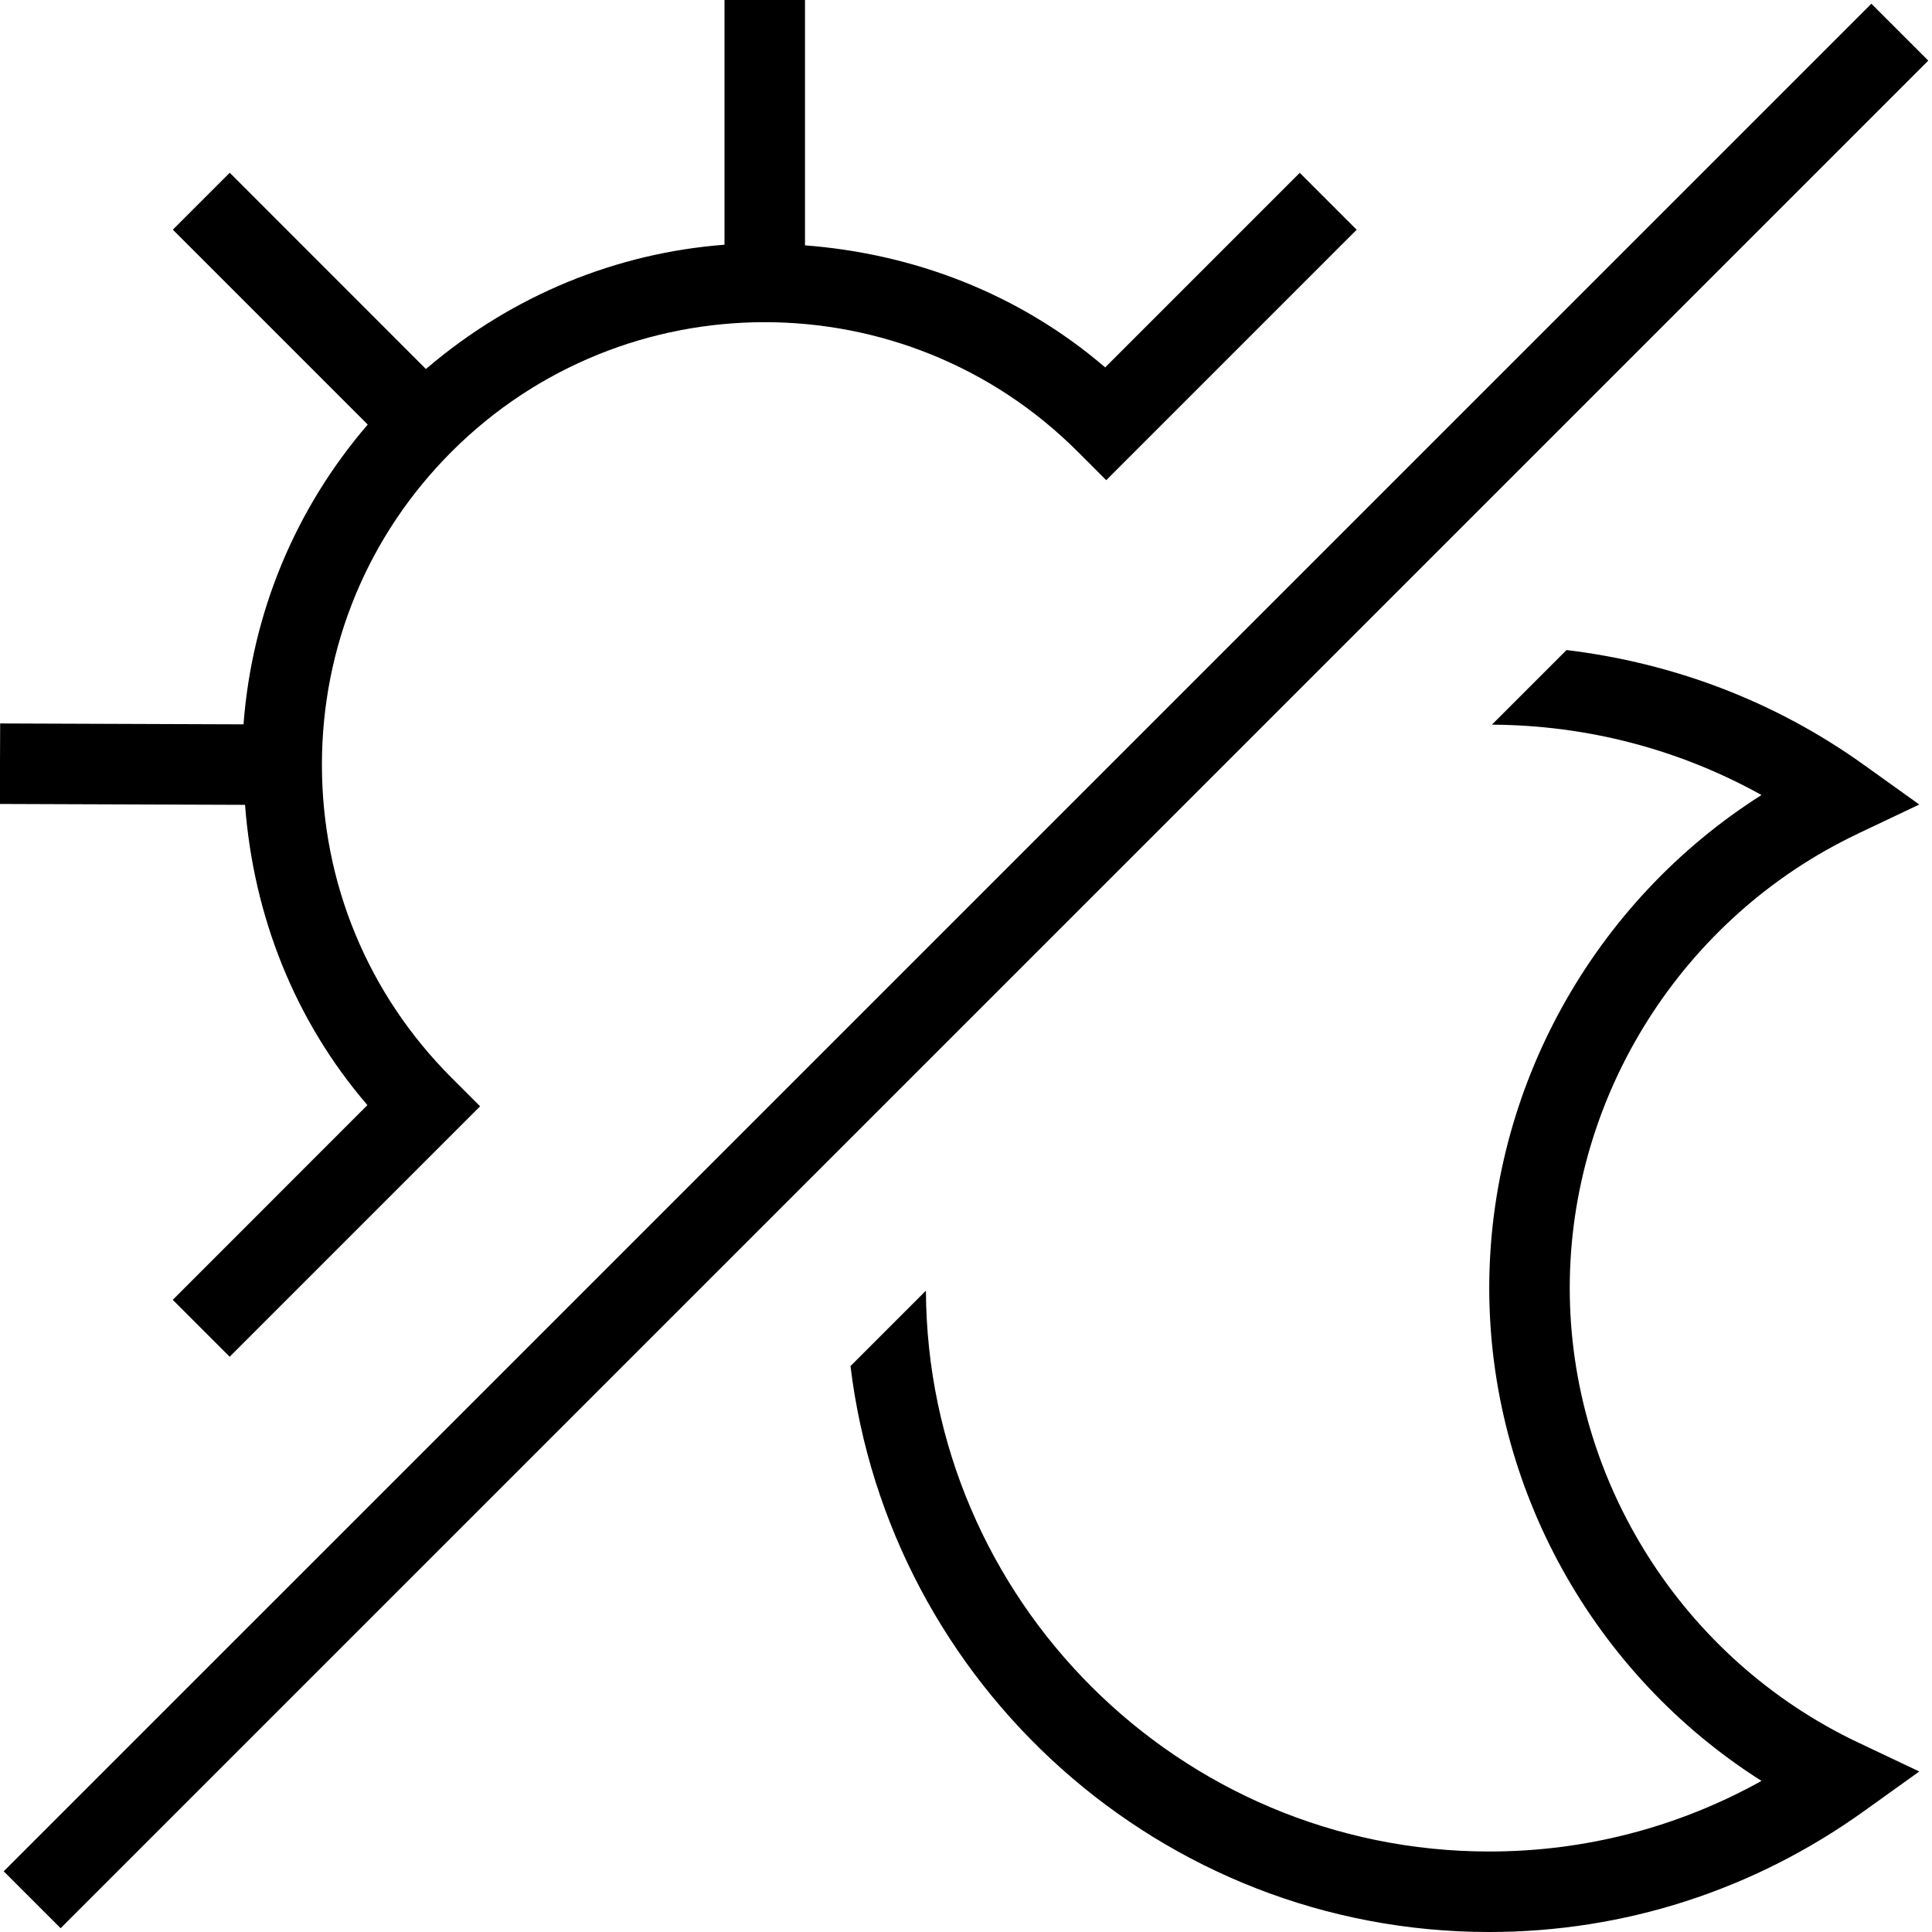
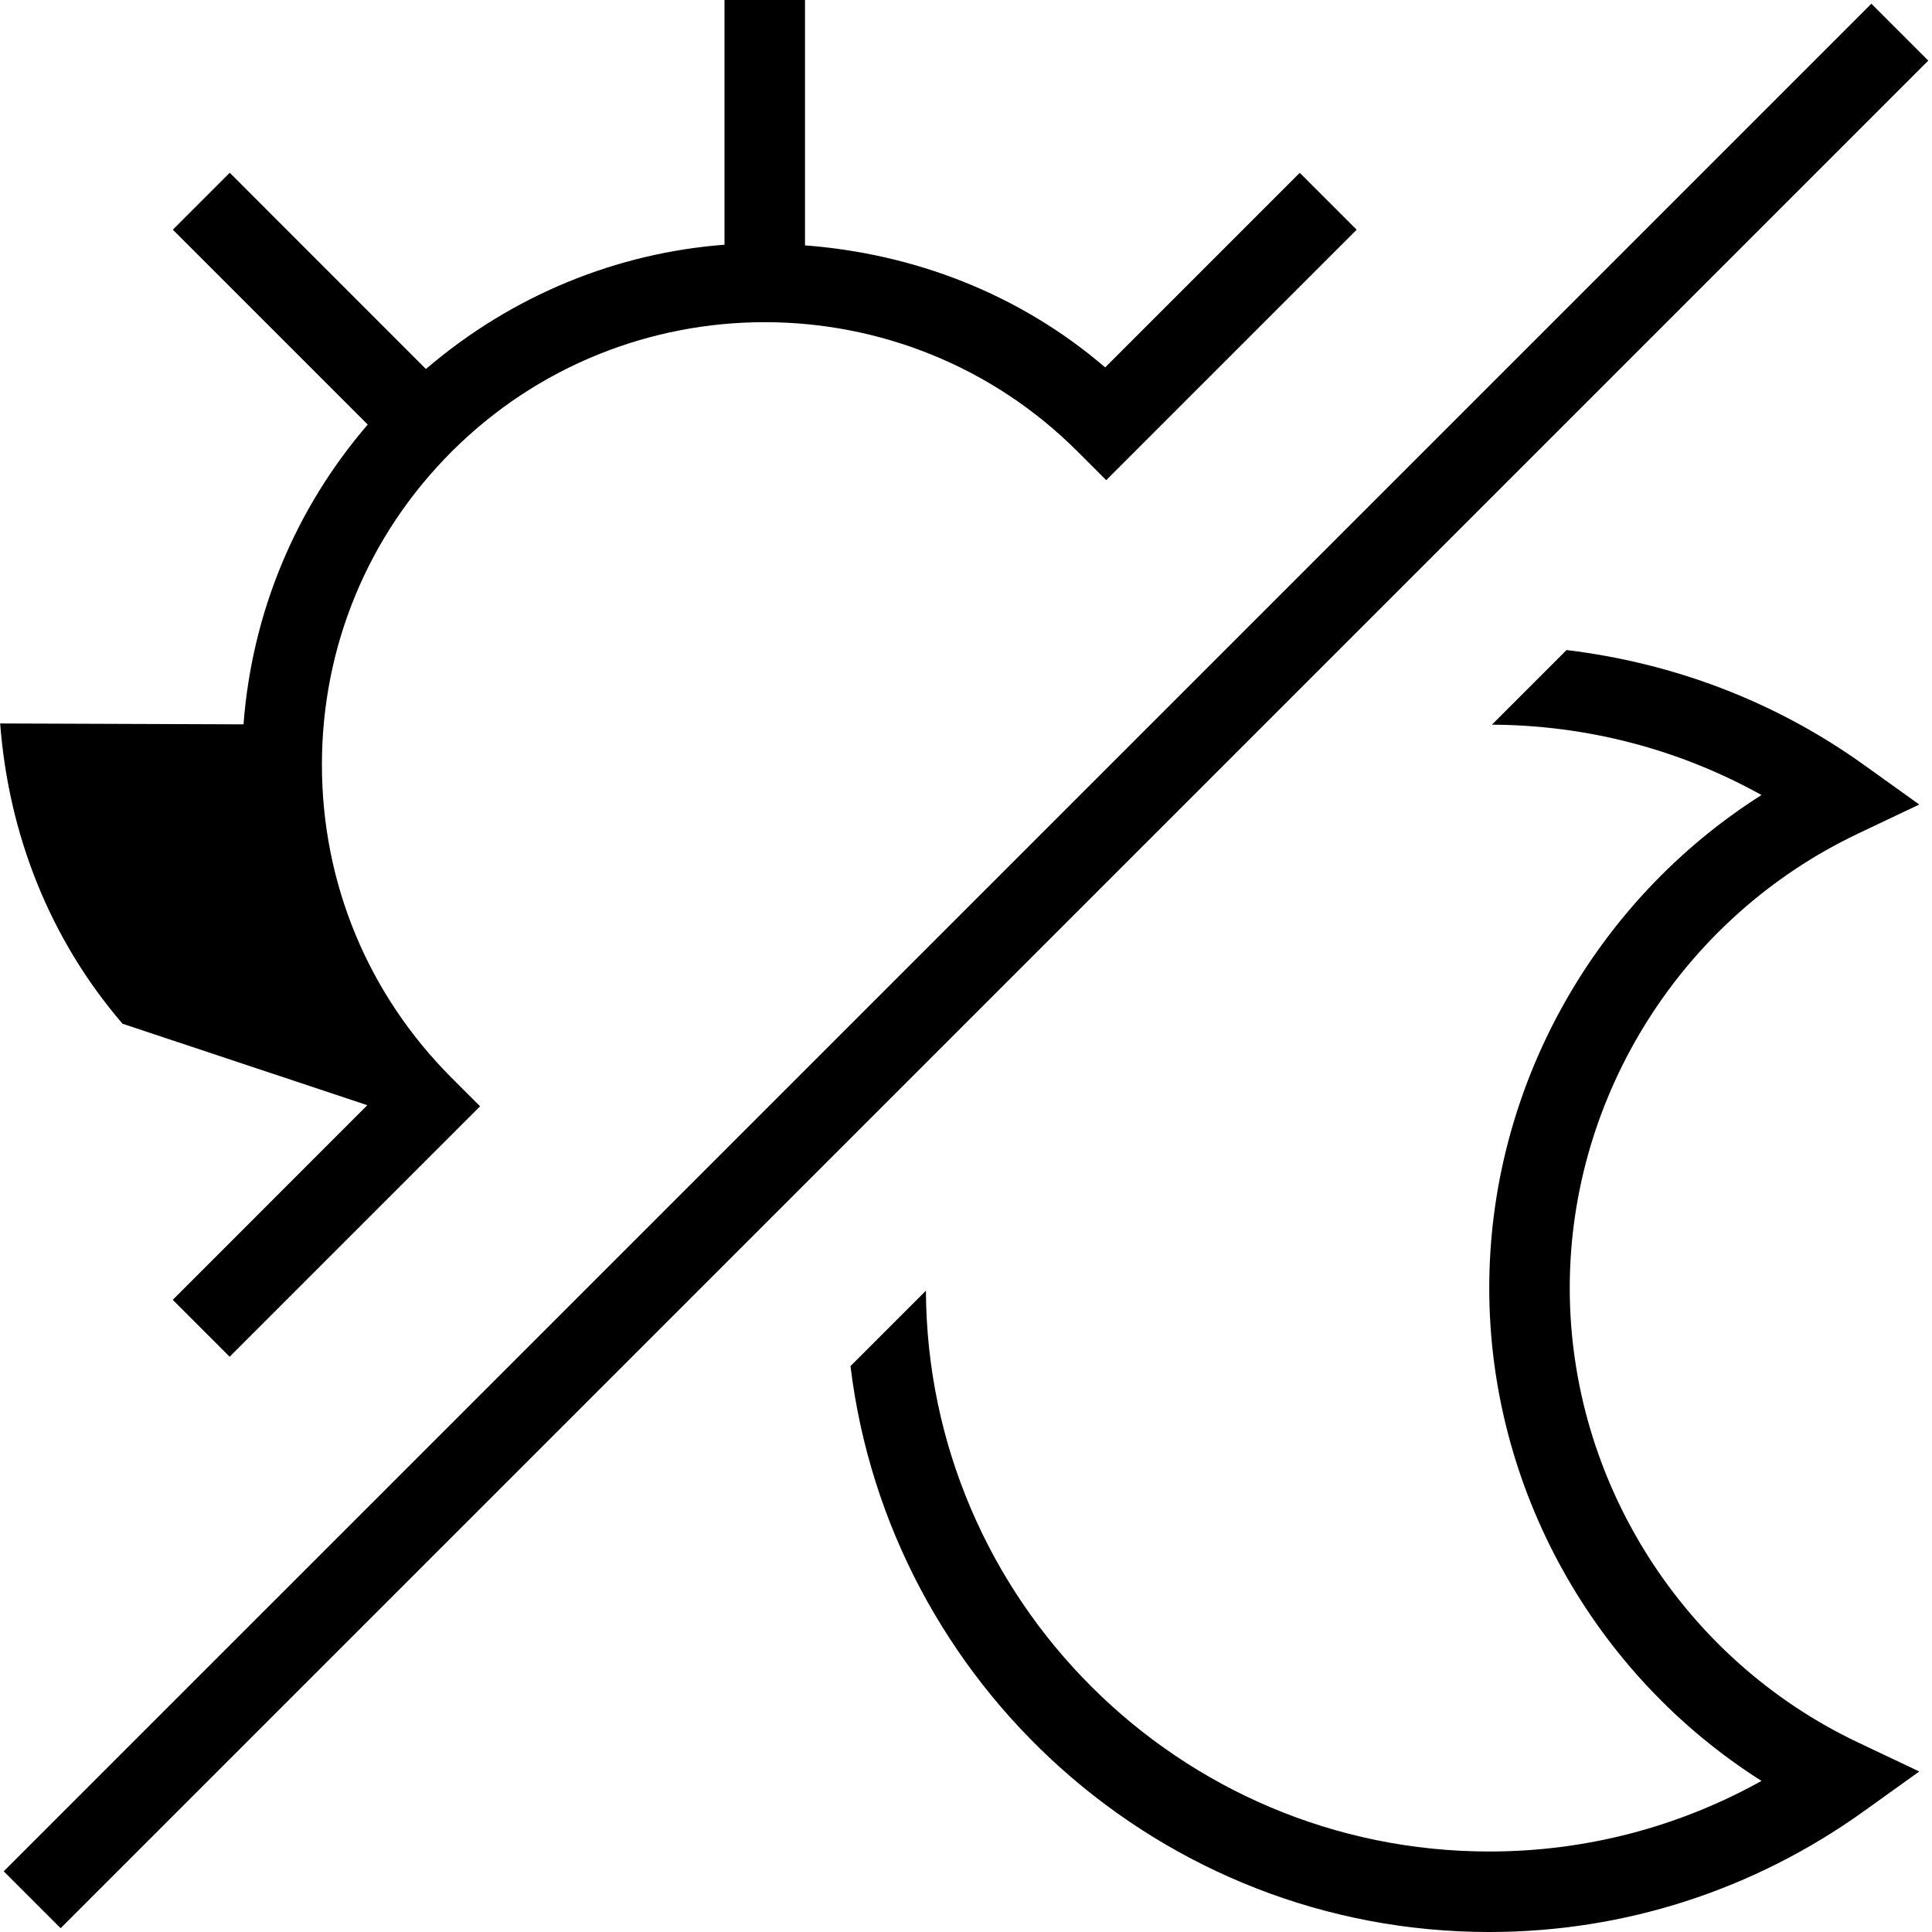
<svg xmlns="http://www.w3.org/2000/svg" id="Layer_1" data-name="Layer 1" viewBox="0 0 24 24">
-   <path d="M23.954,.753L.753,23.953l-.707-.707L23.247,.046l.707,.707ZM4.563,13.729l-2.417,2.418,.707,.707,3.111-3.111-.354-.354c-1.039-1.039-1.611-2.42-1.611-3.889s.572-2.85,1.611-3.889c2.145-2.145,5.634-2.145,7.778,0l.354,.354,3.111-3.111-.707-.707-2.417,2.417c-1.078-.925-2.391-1.414-3.729-1.516V0h-1V3.04c-1.335,.102-2.632,.622-3.709,1.544L2.854,2.146l-.707,.707,2.421,2.421c-.903,1.05-1.438,2.343-1.543,3.724L.002,8.987l-.004,1,3.046,.011c.105,1.381,.617,2.68,1.52,3.73Zm18.512-3.371l.767-.364-.69-.494c-1.104-.791-2.367-1.265-3.692-1.425l-.927,.927c1.18,.006,2.324,.304,3.349,.874-2.079,1.318-3.382,3.636-3.382,6.124s1.303,4.806,3.382,6.123c-1.035,.576-2.189,.877-3.382,.877-3.849,0-6.98-3.123-6.998-6.967l-.937,.937c.481,3.954,3.853,7.03,7.935,7.03,1.675,0,3.284-.519,4.653-1.5l.689-.494-.766-.363c-2.172-1.033-3.576-3.247-3.576-5.643s1.404-4.61,3.576-5.642Z" />
+   <path d="M23.954,.753L.753,23.953l-.707-.707L23.247,.046l.707,.707ZM4.563,13.729l-2.417,2.418,.707,.707,3.111-3.111-.354-.354c-1.039-1.039-1.611-2.42-1.611-3.889s.572-2.85,1.611-3.889c2.145-2.145,5.634-2.145,7.778,0l.354,.354,3.111-3.111-.707-.707-2.417,2.417c-1.078-.925-2.391-1.414-3.729-1.516V0h-1V3.04c-1.335,.102-2.632,.622-3.709,1.544L2.854,2.146l-.707,.707,2.421,2.421c-.903,1.05-1.438,2.343-1.543,3.724L.002,8.987c.105,1.381,.617,2.68,1.52,3.73Zm18.512-3.371l.767-.364-.69-.494c-1.104-.791-2.367-1.265-3.692-1.425l-.927,.927c1.18,.006,2.324,.304,3.349,.874-2.079,1.318-3.382,3.636-3.382,6.124s1.303,4.806,3.382,6.123c-1.035,.576-2.189,.877-3.382,.877-3.849,0-6.98-3.123-6.998-6.967l-.937,.937c.481,3.954,3.853,7.03,7.935,7.03,1.675,0,3.284-.519,4.653-1.5l.689-.494-.766-.363c-2.172-1.033-3.576-3.247-3.576-5.643s1.404-4.61,3.576-5.642Z" />
</svg>